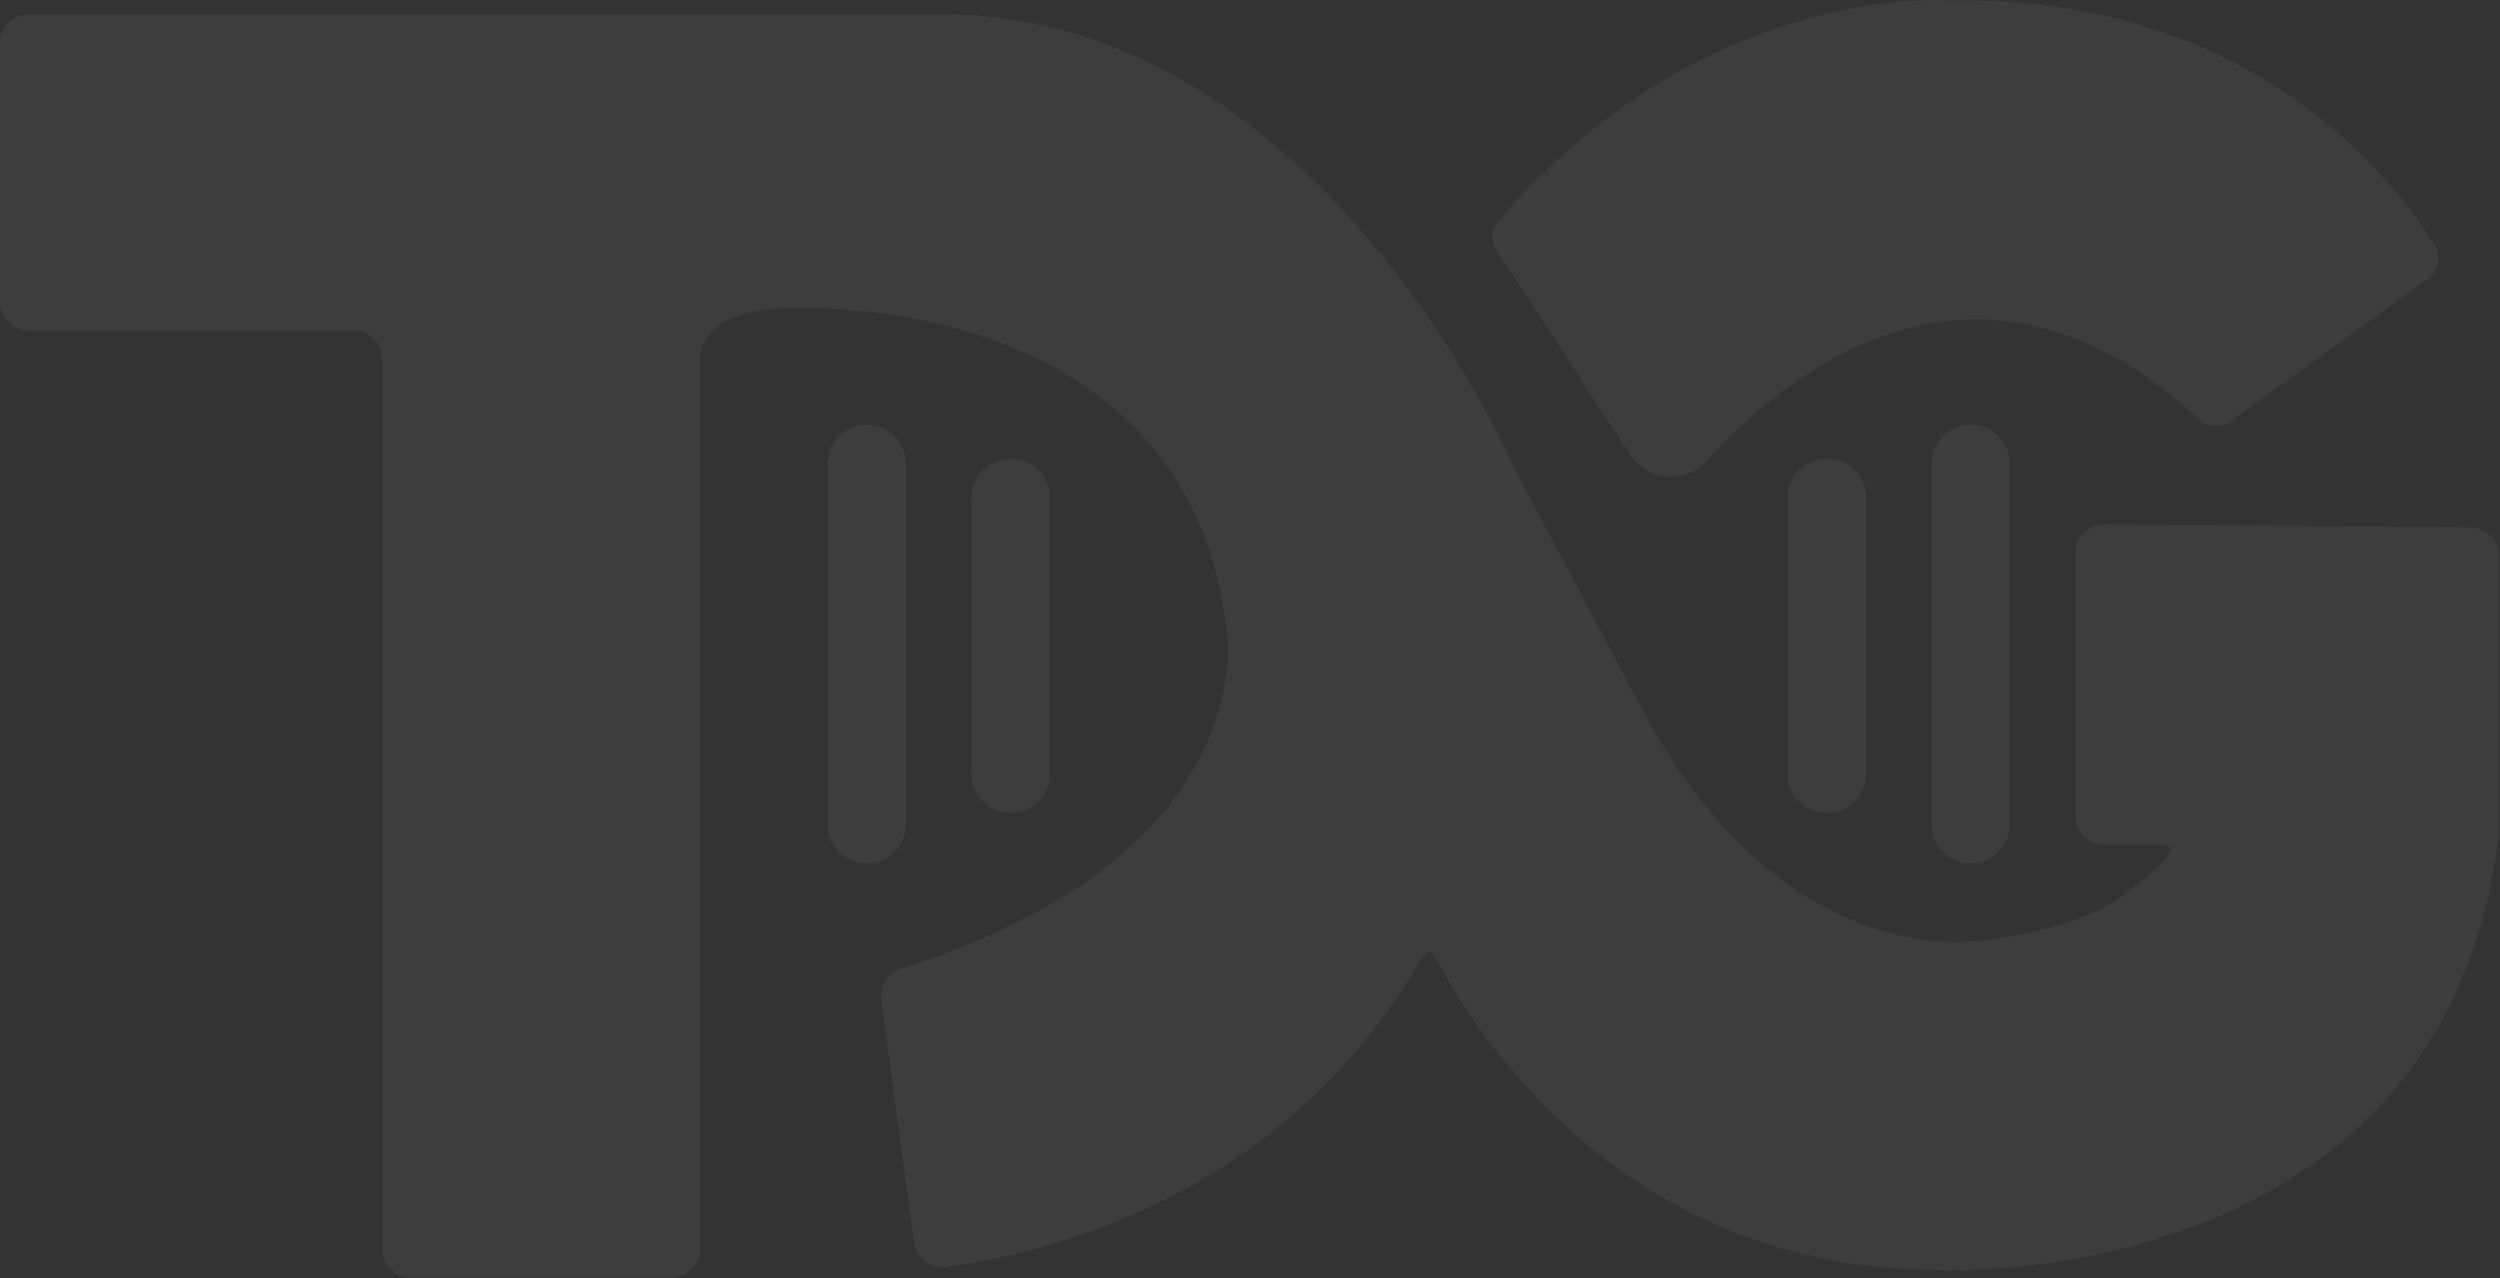
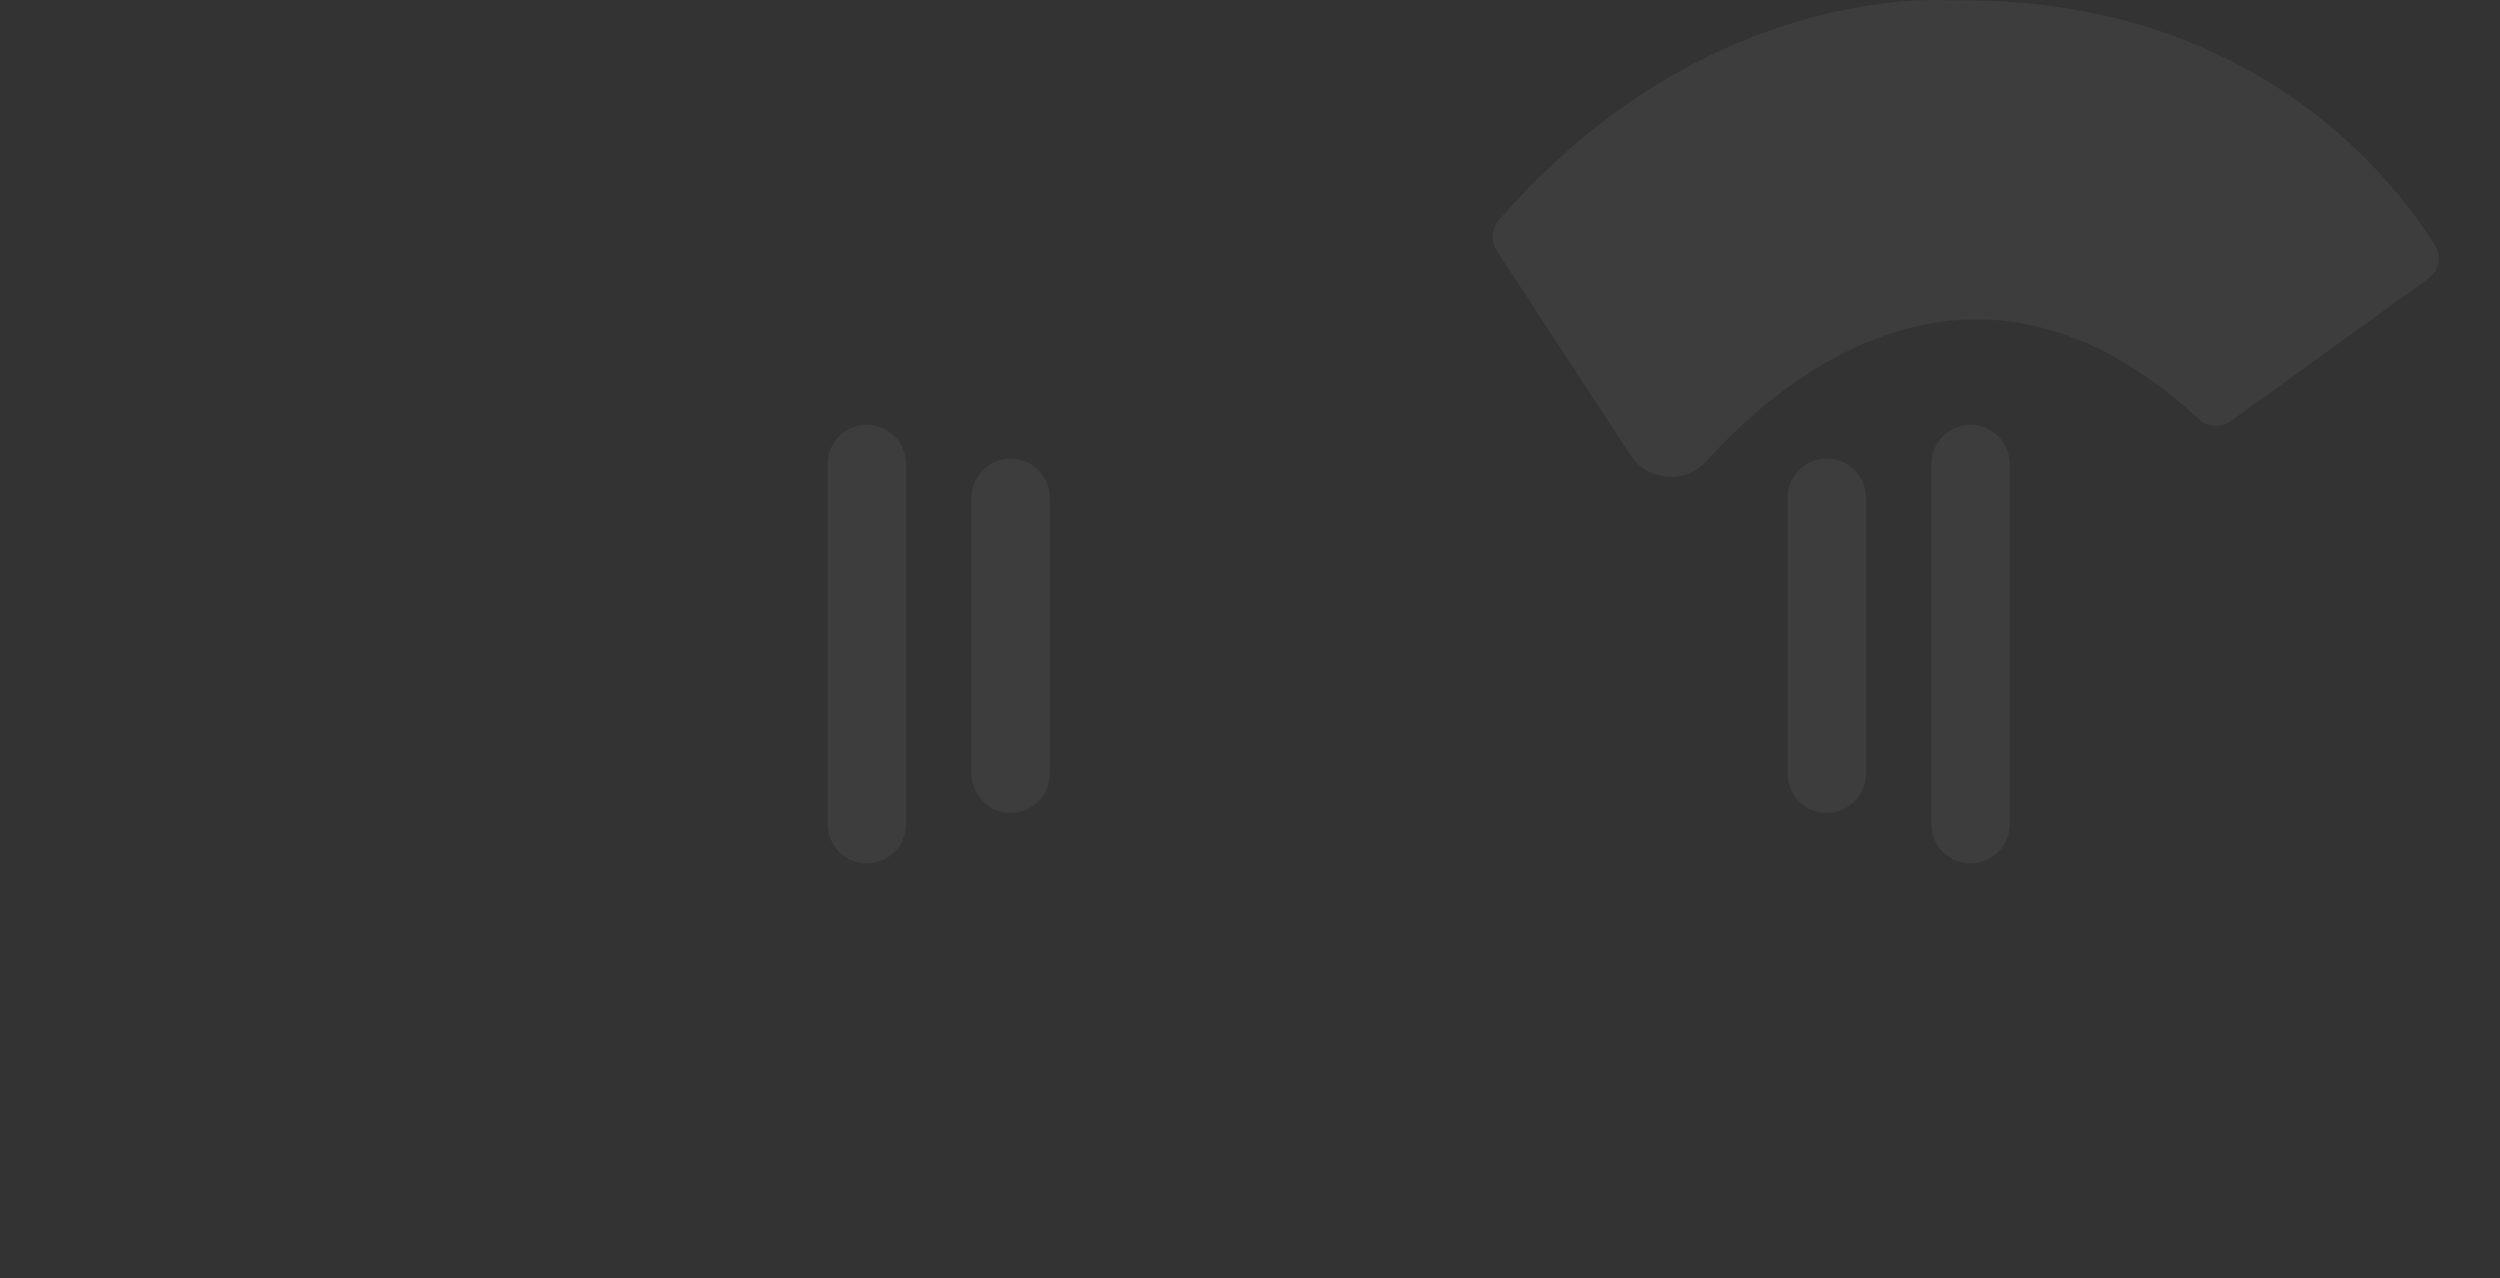
<svg xmlns="http://www.w3.org/2000/svg" width="933" height="477" viewBox="0 0 933 477" fill="none">
  <rect x="0" y="0" width="933" height="477" fill="#333333" stroke="none" />
  <g style="mix-blend-mode:luminosity" opacity="0.05">
-     <path d="M922.018 196.794L785.34 195.699C779.378 195.639 774.543 200.474 774.543 206.405V304.608C774.543 310.538 779.348 315.313 785.248 315.313H806.751C817.152 315.313 799.908 328.573 791.513 334.747C779.135 343.81 758.15 348.737 738.655 351.14C738.077 351.2 737.499 351.14 736.951 351.2C728.953 352.174 663.472 357.04 614.415 267.656L565.297 175.079C565.176 174.836 565.054 174.623 564.963 174.38C561.161 165.743 489.05 4.707 350.425 5.284H10.706C4.805 5.284 0 10.09 0 16.02V112.672C0 118.603 4.805 123.378 10.706 123.378H131.873C137.804 123.378 142.579 128.183 142.579 134.083V466.1C142.579 472.031 147.384 476.806 153.284 476.806H250.608C256.539 476.806 261.314 472 261.314 466.1V133.475C261.314 133.475 260.31 114.284 297.506 115.075C297.506 115.075 445.072 108.019 457.998 237.578C457.998 237.578 469.647 319.784 336.283 361.419C331.295 362.97 328.163 367.897 328.862 373.067L341.119 463.698C341.91 469.567 347.293 473.673 353.132 472.882C383.089 468.807 470.741 451.015 523.965 368.292C535.674 350.106 531.842 351.596 542.092 368.657C561.891 401.595 617.365 473.825 723.235 473.977C723.417 473.977 723.6 473.977 723.813 473.977C731.477 474.494 912.407 479.056 932.45 312.15C932.511 311.603 932.572 311.055 932.572 310.508V207.469C932.572 201.569 927.827 196.794 921.927 196.764L922.018 196.794Z" fill="white" />
    <g style="mix-blend-mode:plus-lighter">
      <path d="M323.508 158.504C331.588 158.504 338.137 165.054 338.137 173.133V307.588C338.137 315.668 331.588 322.217 323.508 322.217H323.478C315.399 322.217 308.849 315.668 308.849 307.588V173.133C308.849 165.054 315.399 158.505 323.478 158.504H323.508ZM735.432 158.535C743.492 158.535 750.061 165.074 750.061 173.164V307.588C750.061 315.648 743.491 322.217 735.432 322.217C727.373 322.217 720.803 315.678 720.803 307.588V173.164C720.803 165.104 727.373 158.535 735.432 158.535ZM377.188 171.156C385.248 171.156 391.817 177.695 391.817 185.785V288.762C391.817 296.822 385.248 303.391 377.188 303.391C369.129 303.391 362.559 296.852 362.559 288.762V185.785C362.559 177.725 369.129 171.156 377.188 171.156ZM681.782 171.126C689.861 171.126 696.411 177.675 696.411 185.754V288.763C696.41 296.842 689.861 303.391 681.782 303.391H681.751C673.672 303.391 667.123 296.842 667.123 288.763V185.754C667.123 177.675 673.672 171.126 681.751 171.126H681.782ZM559.305 82.229C634.791 -4.812 721.804 -0.281 728.04 0.175H728.77C841.604 -1.588 894.281 68.239 908.727 91.596C911.282 95.702 910.217 101.085 906.293 103.914L832.358 157.288C828.83 159.842 823.933 159.569 820.74 156.588C738.441 80.253 666.726 139.132 636.83 172.099C628.922 180.828 614.901 179.672 608.454 169.818V169.848L558.484 93.391C556.233 89.894 556.598 85.362 559.305 82.229Z" fill="white" />
    </g>
  </g>
</svg>